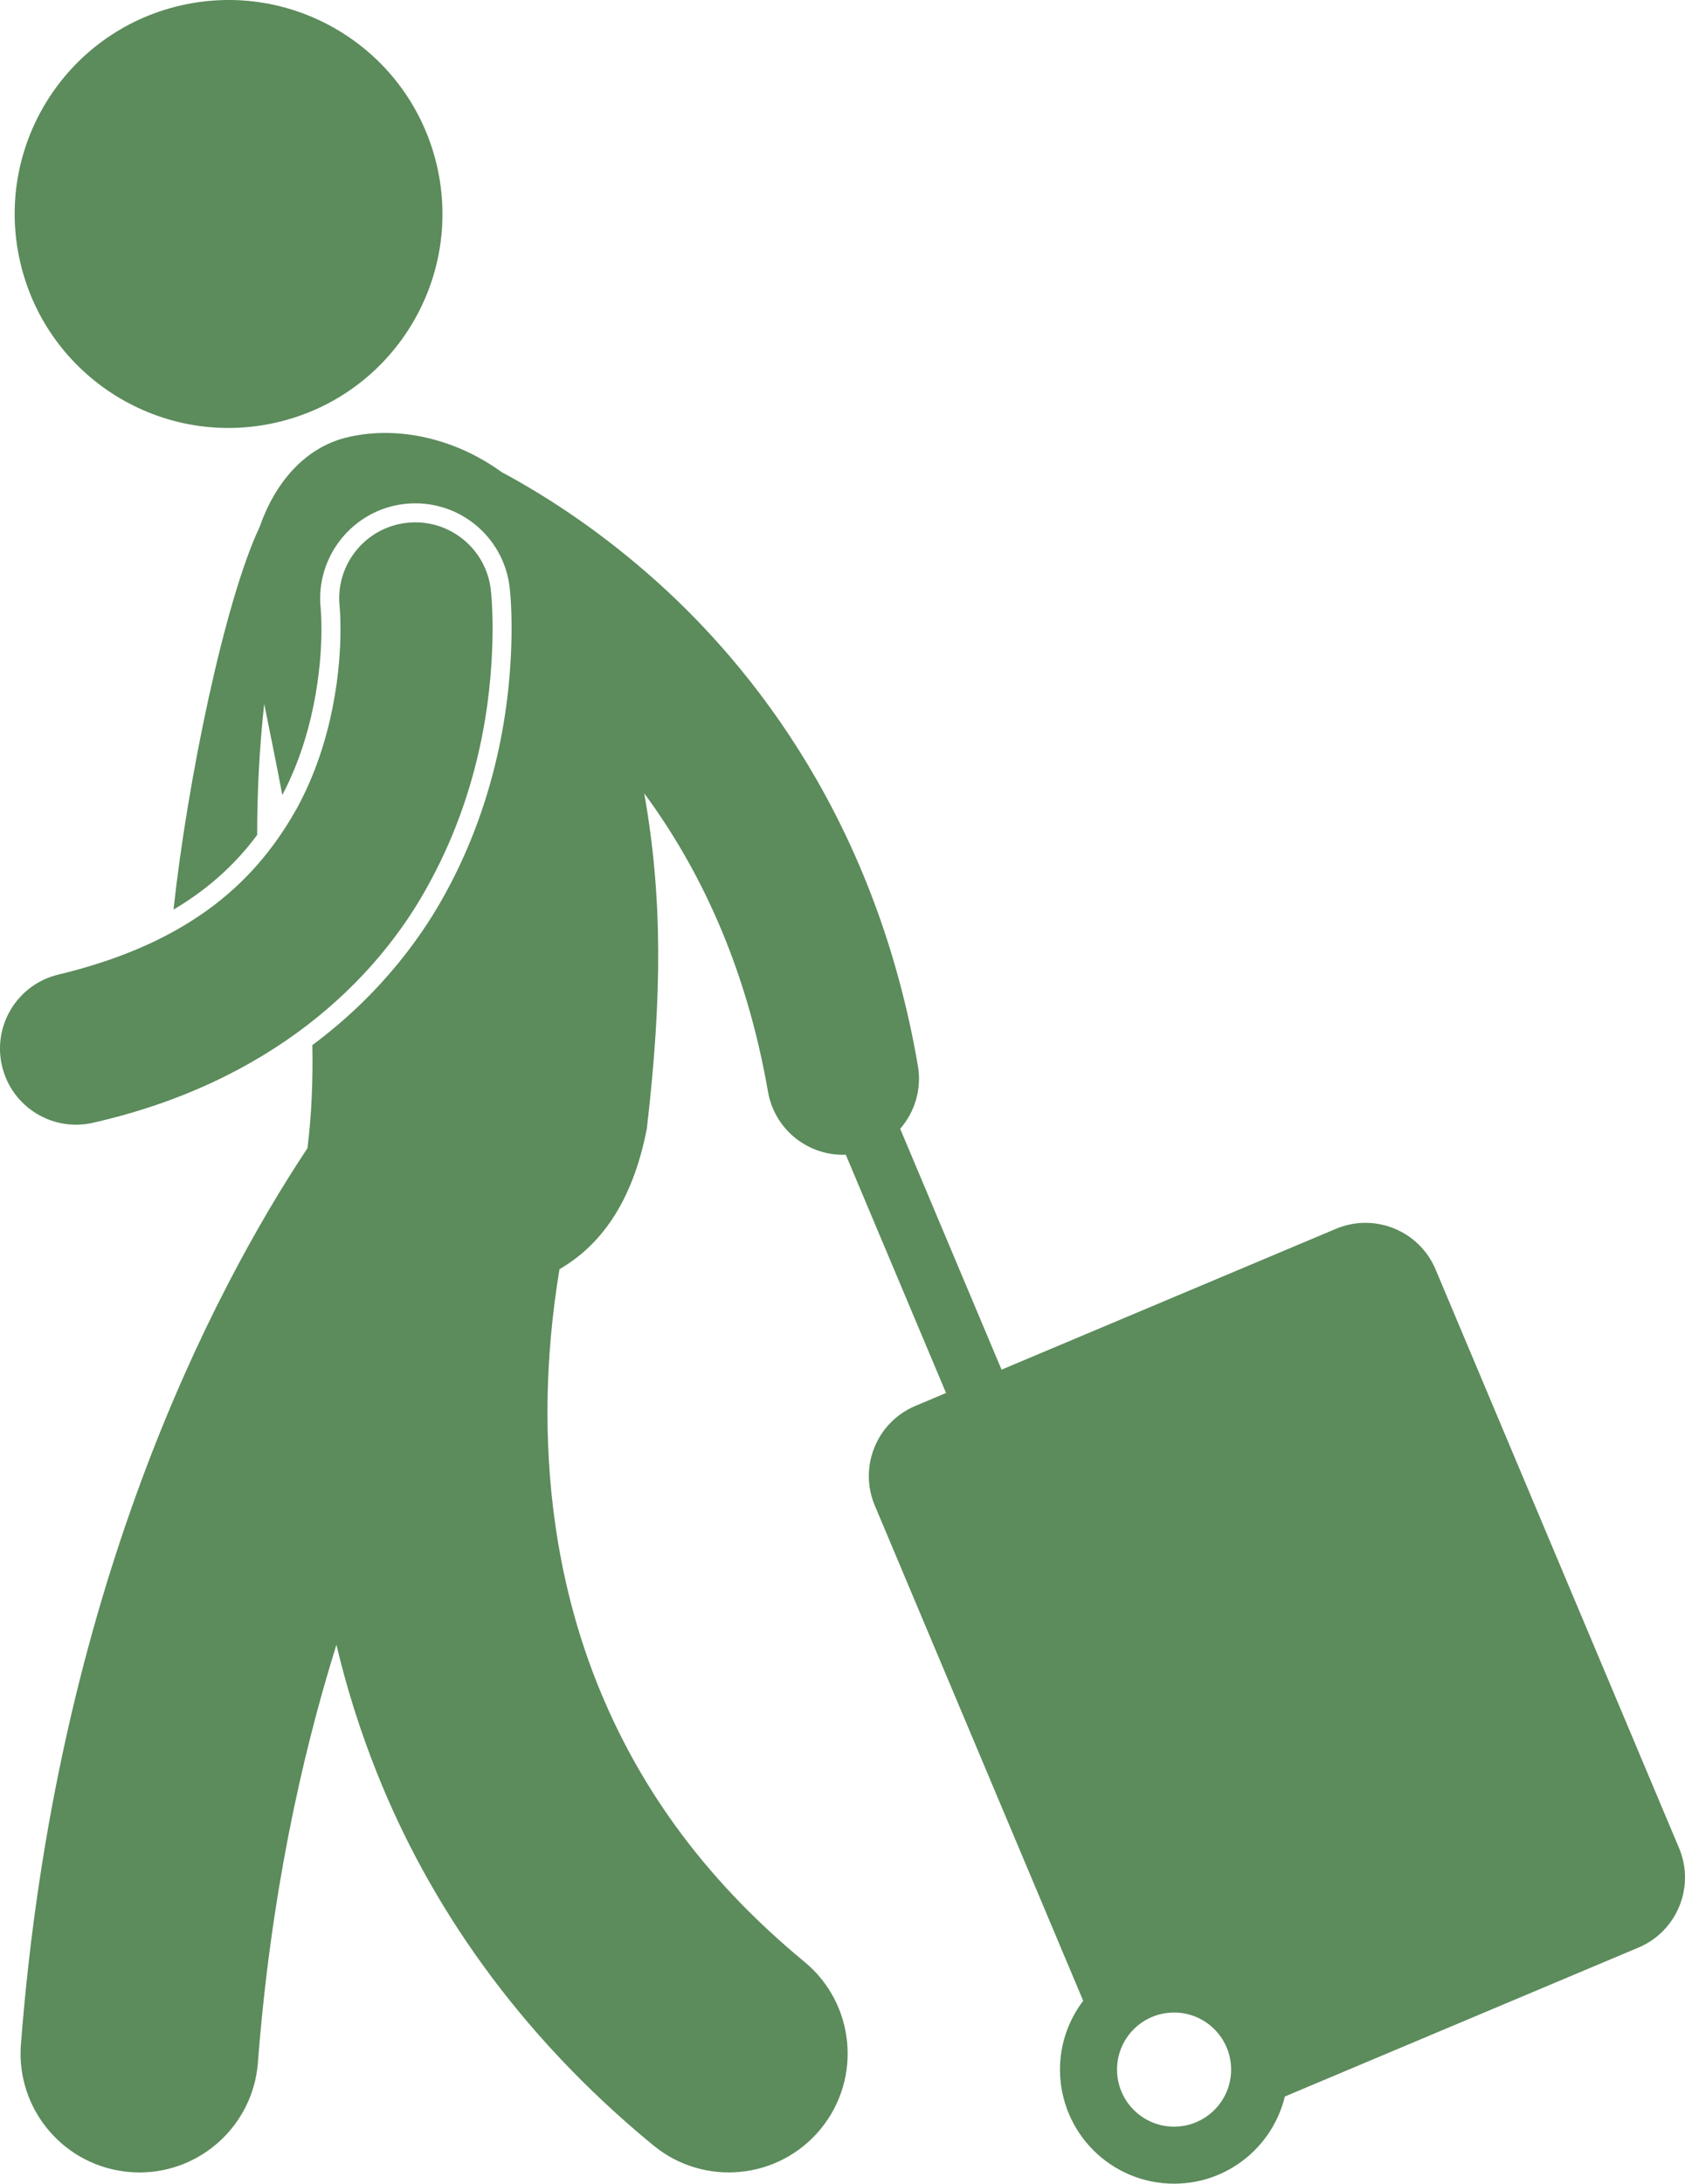
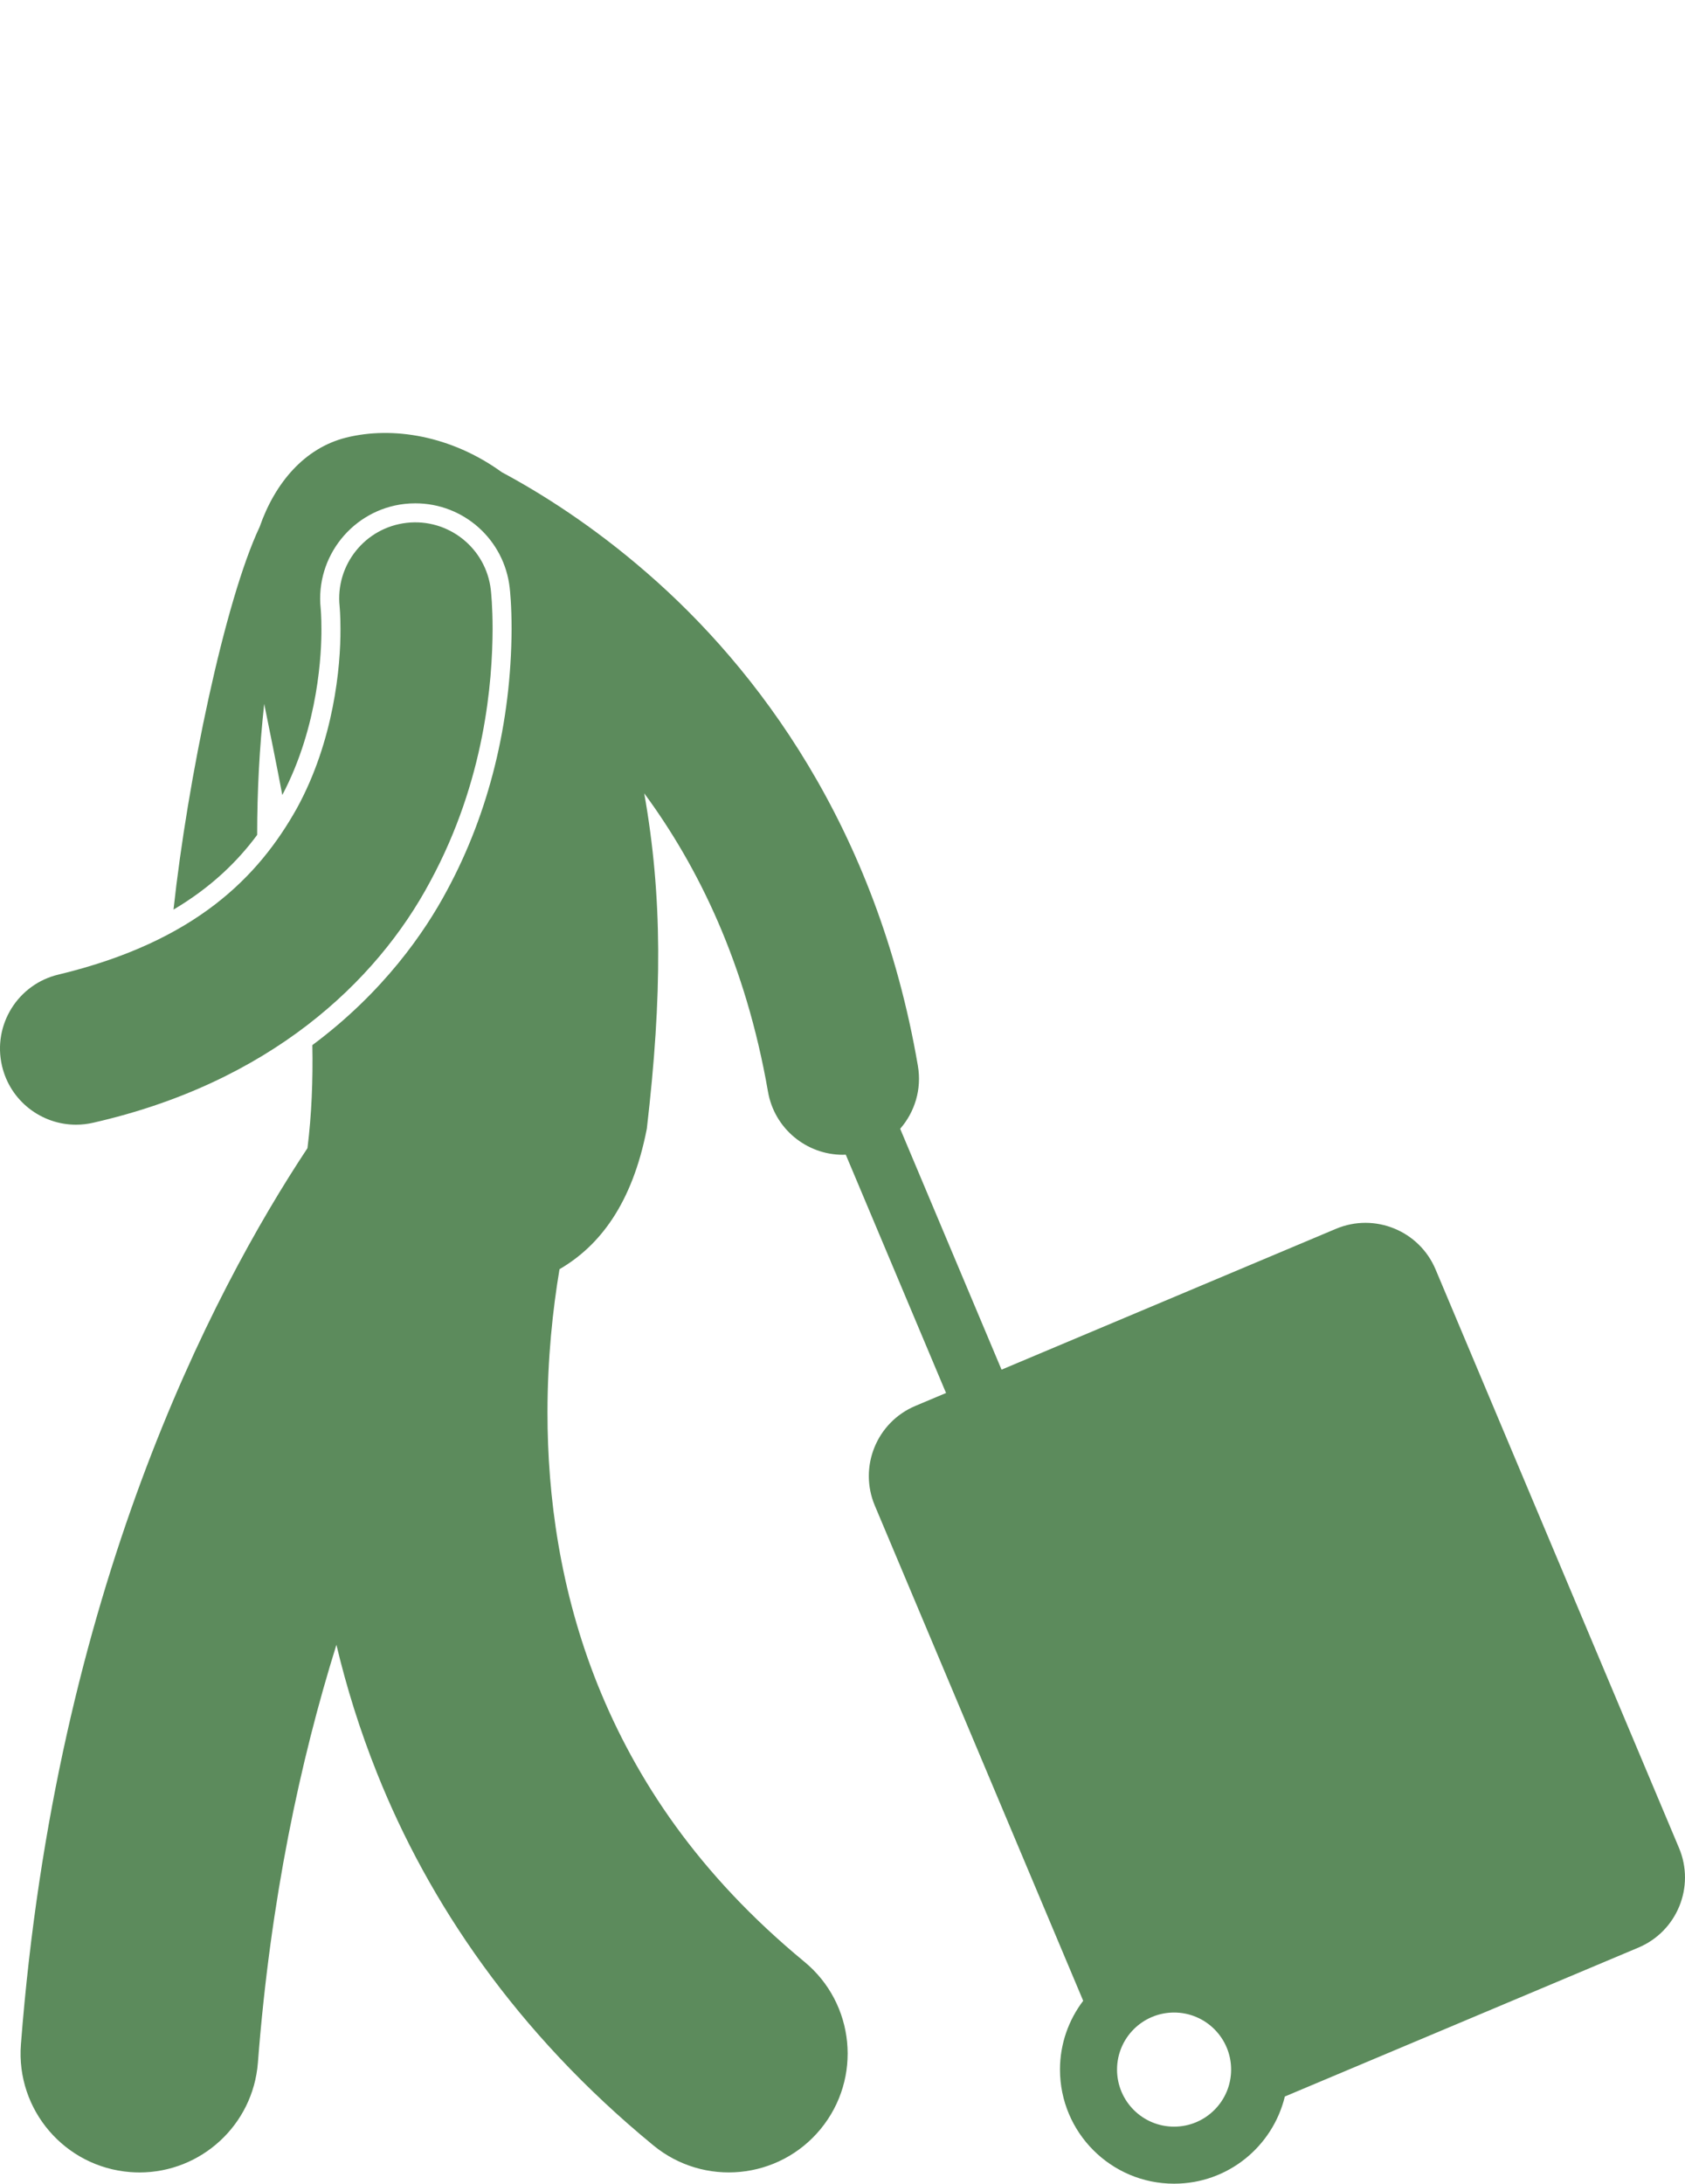
<svg xmlns="http://www.w3.org/2000/svg" xml:space="preserve" viewBox="0 0 177.244 229.608" y="0px" x="0px" id="Layer_1" version="1.1">
  <g>
-     <path style="fill: rgb(92, 139, 92);" id="id_101" d="M18.941,0.591C6.842,3.408-0.683,15.502,2.135,27.601c2.818,12.1,14.909,19.625,27.011,16.807   c12.098-2.816,19.623-14.91,16.807-27.01C43.134,5.298,31.041-2.227,18.941,0.591z" />
    <path style="fill: rgb(92, 139, 92);" id="id_102" d="M51.816,66.147c0-2.381-0.157-3.87-0.186-4.119c-0.494-4.389-4.453-7.548-8.843-7.055   c-4.378,0.493-7.529,4.428-7.06,8.803h-0.002c0.004,0.031,0.091,0.908,0.089,2.371   c0.022,3.874-0.675,11.724-4.599,18.866c-4,7.126-10.604,13.977-25.032,17.451   c-4.303,1.004-6.977,5.306-5.972,9.61c0.86,3.691,4.149,6.183,7.785,6.183c0.602,0,1.213-0.068,1.825-0.211   c18.461-4.201,29.765-14.721,35.447-25.386C51.03,82.01,51.794,71.643,51.816,66.147z" />
    <path style="fill: rgb(92, 139, 92);" id="id_103" d="M135.152,220.438l37.193-15.658c4.072-1.715,5.984-6.404,4.269-10.476l-25.607-60.83   c-1.715-4.072-6.404-5.984-10.477-4.27l-35.178,14.809l-10.663-25.328c1.529-1.753,2.288-4.152,1.862-6.623   c-4.315-25.169-16.968-41.822-28.461-51.793c-5.756-5.009-11.209-8.425-15.304-10.618   c-5.314-3.847-11.477-4.859-16.376-3.639c-4.368,1.09-7.481,4.744-9.097,9.385   c-3.672,7.773-7.58,26.61-9.062,40.243c4.055-2.402,6.8-5.154,8.8-7.853   c-0.001-4.597,0.24-9.196,0.741-13.777c0.61,3.01,1.267,6.224,1.904,9.583   c3.854-7.311,4.129-15.165,4.114-17.433c0.003-1.358-0.076-2.157-0.076-2.166c-0.584-5.458,3.375-10.396,8.826-11.009   c0.379-0.042,0.754-0.062,1.127-0.062c5.089,0,9.357,3.818,9.928,8.882c0.033,0.277,0.199,1.833,0.199,4.342   c-0.042,9.835-2.388,19.328-6.787,27.465c-2.334,4.376-6.678,10.704-14.172,16.278   c0.069,3.677-0.072,7.312-0.513,10.833c-10.122,15.271-26.482,46.702-30.142,94.238   c-0.53,6.884,4.621,12.893,11.505,13.424c0.326,0.025,0.65,0.038,0.972,0.038c6.467,0,11.945-4.986,12.451-11.543   c1.316-17.107,4.448-31.737,8.259-43.936c1.054,4.43,2.456,8.961,4.285,13.527   c5.391,13.509,14.625,27.257,29.049,39.101c5.33,4.386,13.207,3.622,17.595-1.708   c4.387-5.332,3.621-13.209-1.709-17.597c-11.179-9.224-17.73-19.173-21.727-29.095   c-3.976-9.909-5.293-19.877-5.291-28.635c-0.001-5.718,0.562-10.892,1.265-15.088   c4.197-2.438,7.646-6.856,9.185-14.77c1.632-14.021,1.647-24.426-0.273-35.265   c5.705,7.745,10.675,17.914,13.017,31.364c0.672,3.893,4.054,6.642,7.875,6.642c0.102,0,0.205-0.009,0.308-0.013   l10.548,25.059l-3.224,1.357c-4.074,1.715-5.984,6.406-4.27,10.479l21.92,52.071   c-1.525,2.013-2.441,4.513-2.441,7.231c0,6.627,5.373,12,12,12C129.152,229.608,133.877,225.697,135.152,220.438z    M117.501,217.608c0-3.314,2.686-6,6-6c3.312,0,6,2.686,6,6c0,3.312-2.688,6-6,6   C120.187,223.608,117.501,220.921,117.501,217.608z" />
  </g>
</svg>